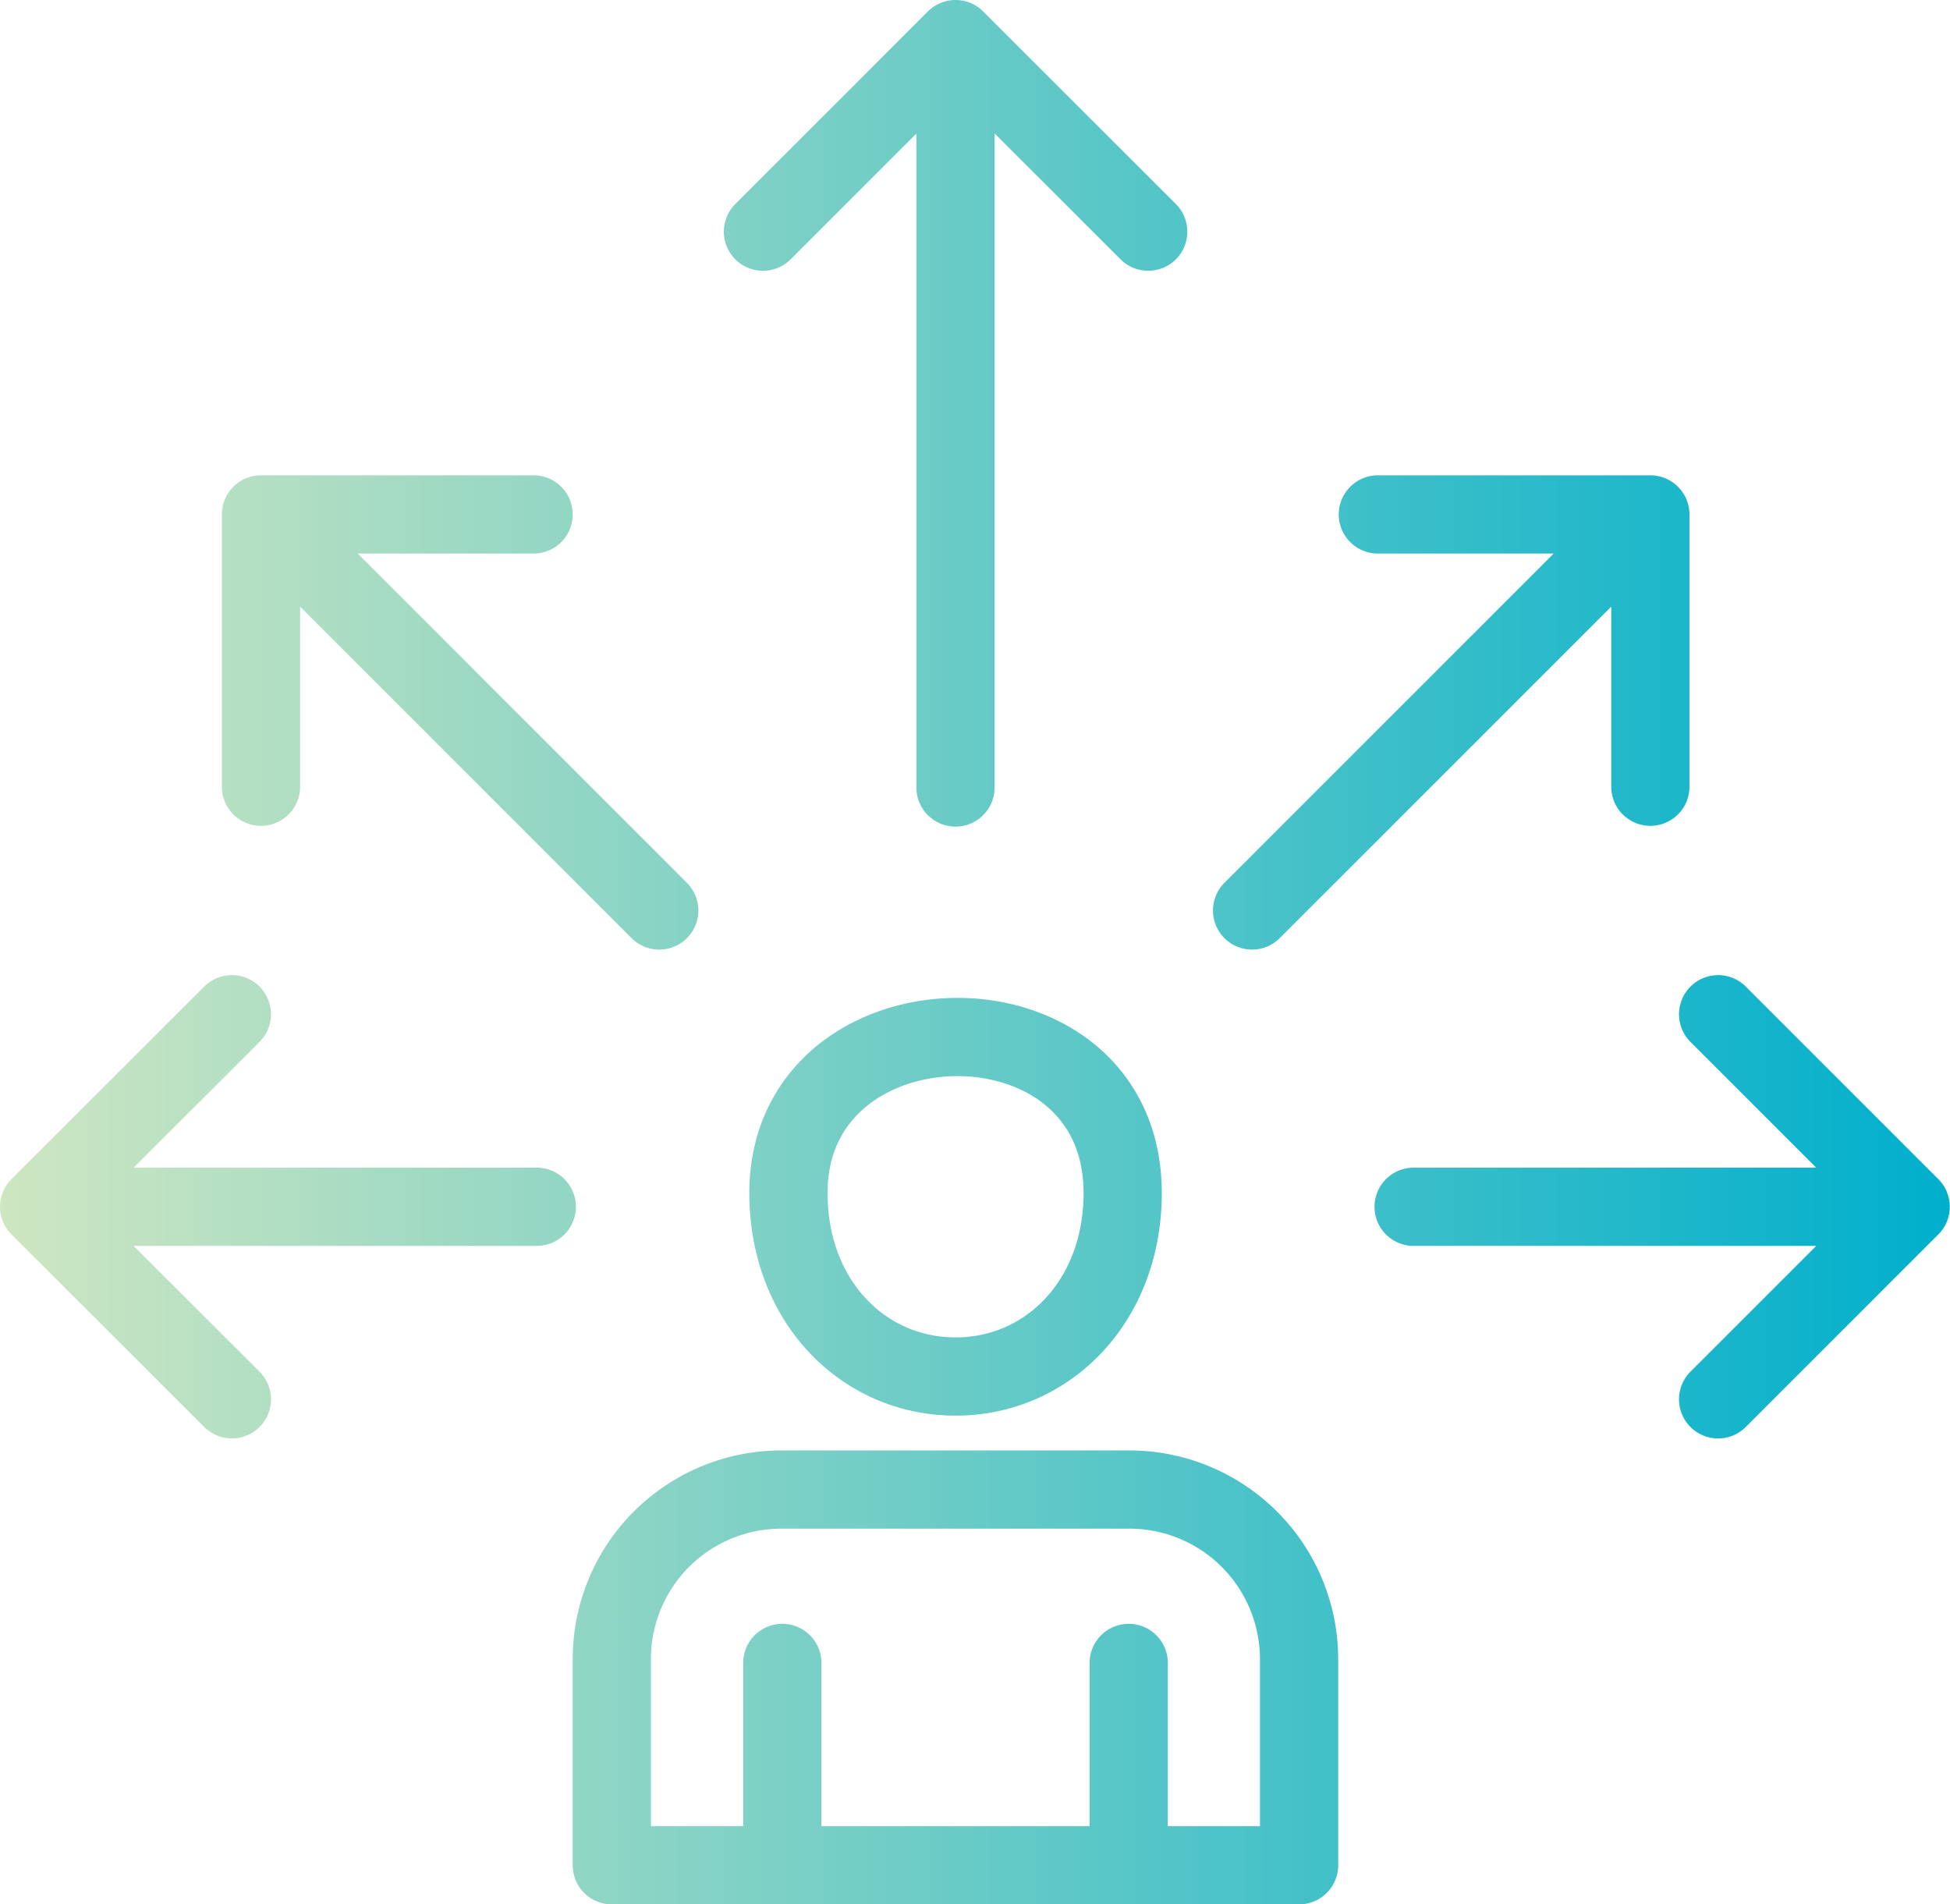
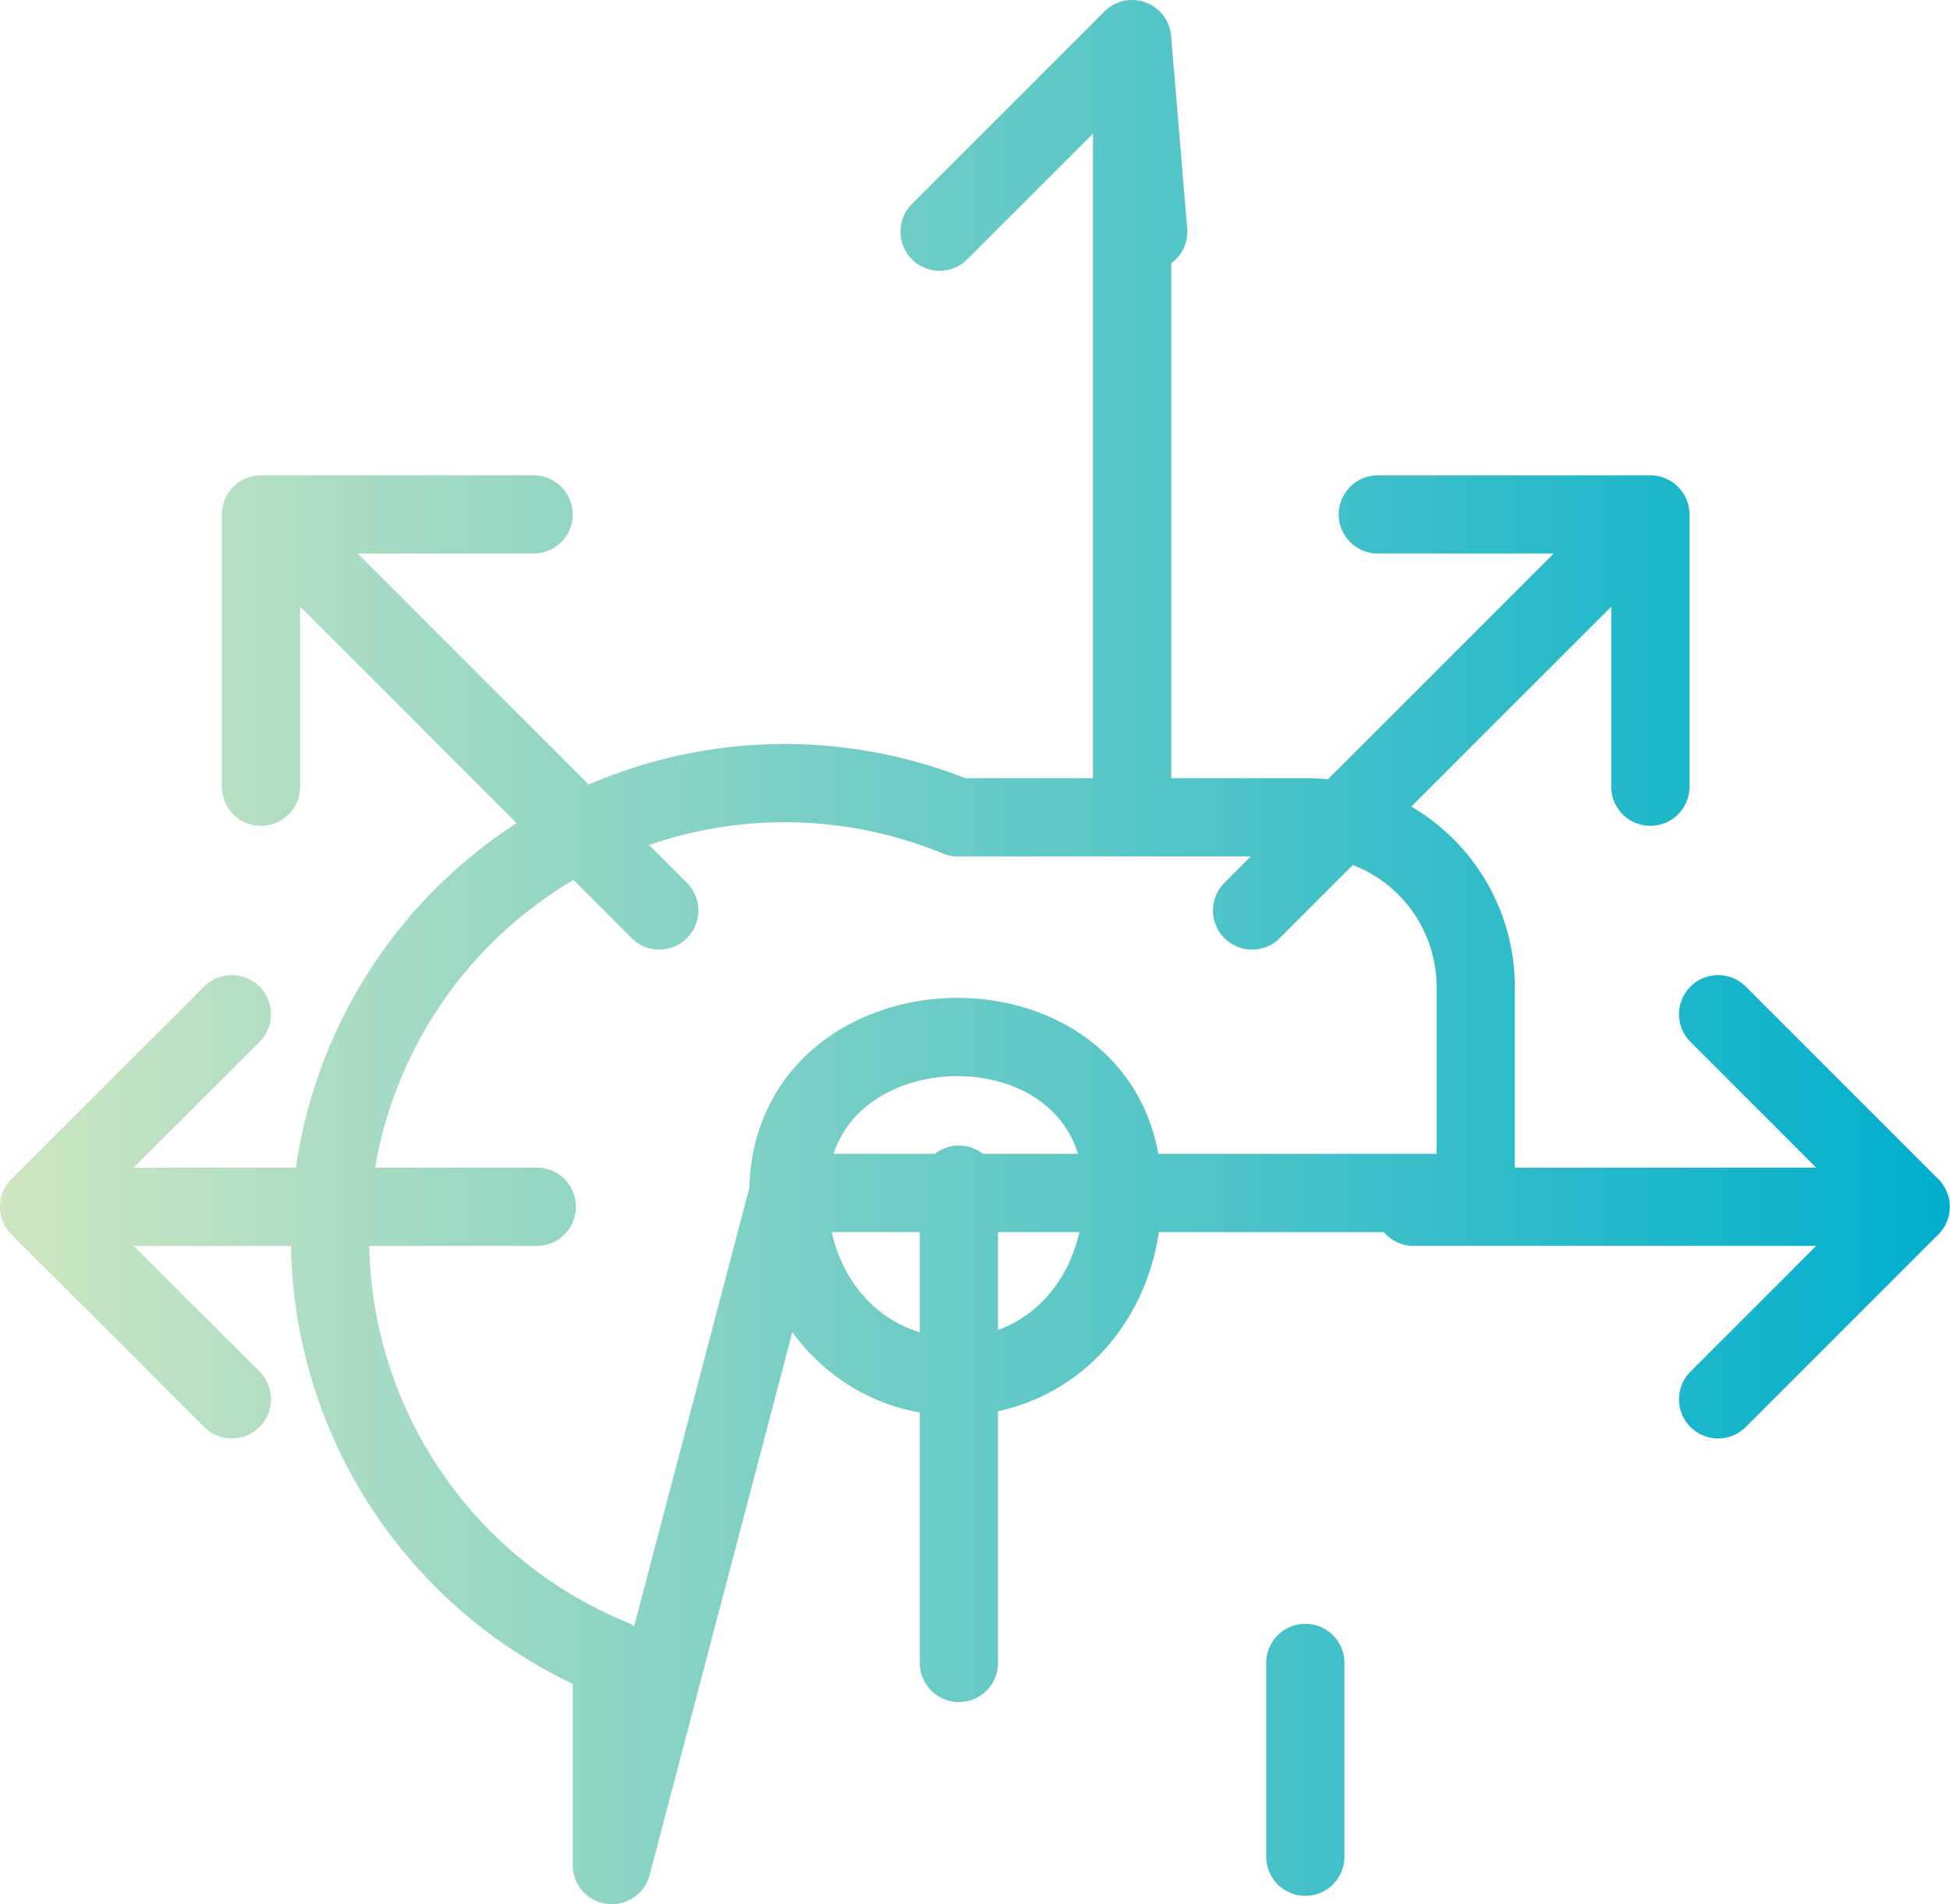
<svg xmlns="http://www.w3.org/2000/svg" data-name="Calque 1" viewBox="0 0 349 340.82">
  <defs>
    <linearGradient id="a" data-name="Dégradé sans nom 37" x1="75.5" y1="238.79" x2="424.5" y2="238.79" gradientUnits="userSpaceOnUse">
      <stop offset="0" stop-color="#cee6c1" />
      <stop offset="1" stop-color="#00afcc" />
    </linearGradient>
  </defs>
-   <path d="M216.61 281.89c0 19.37 13.39 32.85 29.91 32.85s29.91-13.48 29.91-32.85c0-37.79-59.82-36.64-59.82 0zM185 402.21h123v-37a30.36 30.36 0 00-30.24-30.24h-62.48A30.33 30.33 0 00185 365.18v37zm30.51-1.49V366m62 0v34.68m-31-191.36V80.67m-34.46 29.17l34.46-34.46L281 109.84m47.5 174.52h85.79M383 249.9l34.46 34.46L383 318.82m-189.51-87.49l-59.9-59.91m-11.38 37.76v-48.73H171m.57 123.91H85.73M117 249.9l-34.5 34.46 34.5 34.46m182.59-87.49l59.91-59.91m11.37 37.76v-48.73H322.1" transform="translate(-75.5 -68.38)" fill="none" stroke-linecap="round" stroke-linejoin="round" stroke-width="14" stroke="url(#a)" />
+   <path d="M216.61 281.89c0 19.37 13.39 32.85 29.91 32.85s29.91-13.48 29.91-32.85c0-37.79-59.82-36.64-59.82 0zh123v-37a30.36 30.36 0 00-30.24-30.24h-62.48A30.33 30.33 0 00185 365.18v37zm30.51-1.49V366m62 0v34.68m-31-191.36V80.67m-34.46 29.17l34.46-34.46L281 109.84m47.5 174.52h85.79M383 249.9l34.46 34.46L383 318.82m-189.51-87.49l-59.9-59.91m-11.38 37.76v-48.73H171m.57 123.91H85.73M117 249.9l-34.5 34.46 34.5 34.46m182.59-87.49l59.91-59.91m11.37 37.76v-48.73H322.1" transform="translate(-75.5 -68.38)" fill="none" stroke-linecap="round" stroke-linejoin="round" stroke-width="14" stroke="url(#a)" />
</svg>